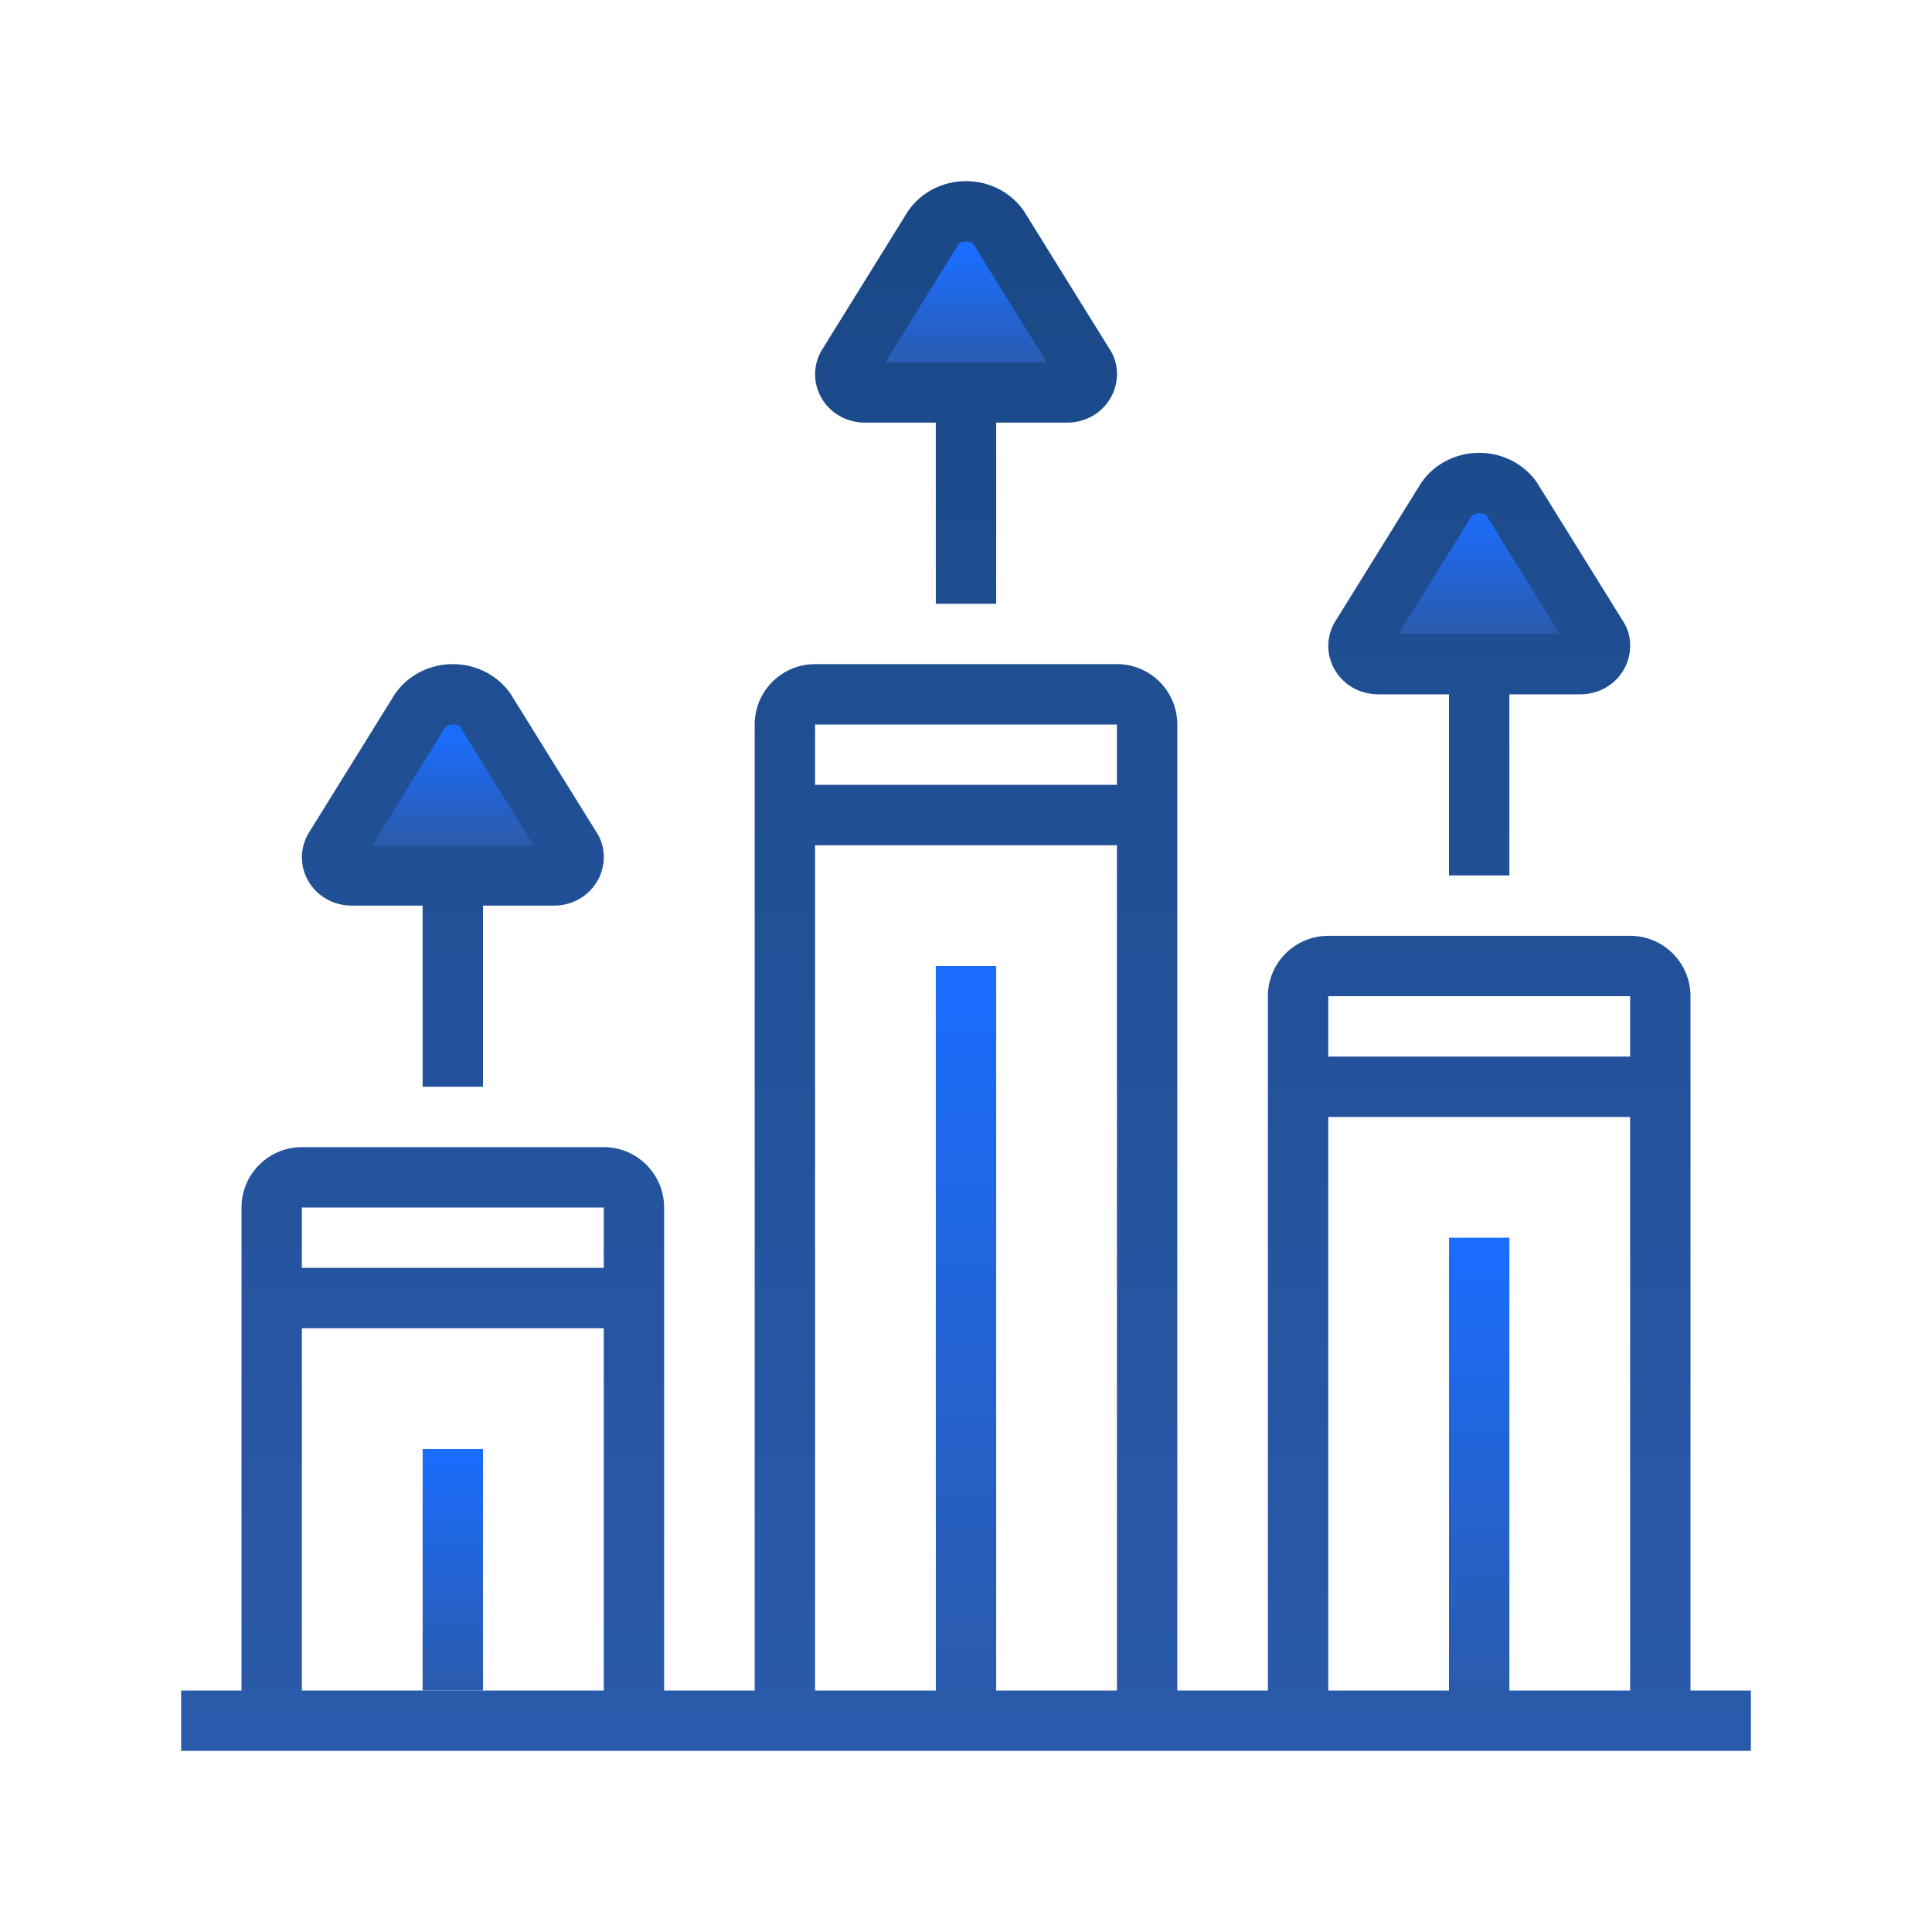
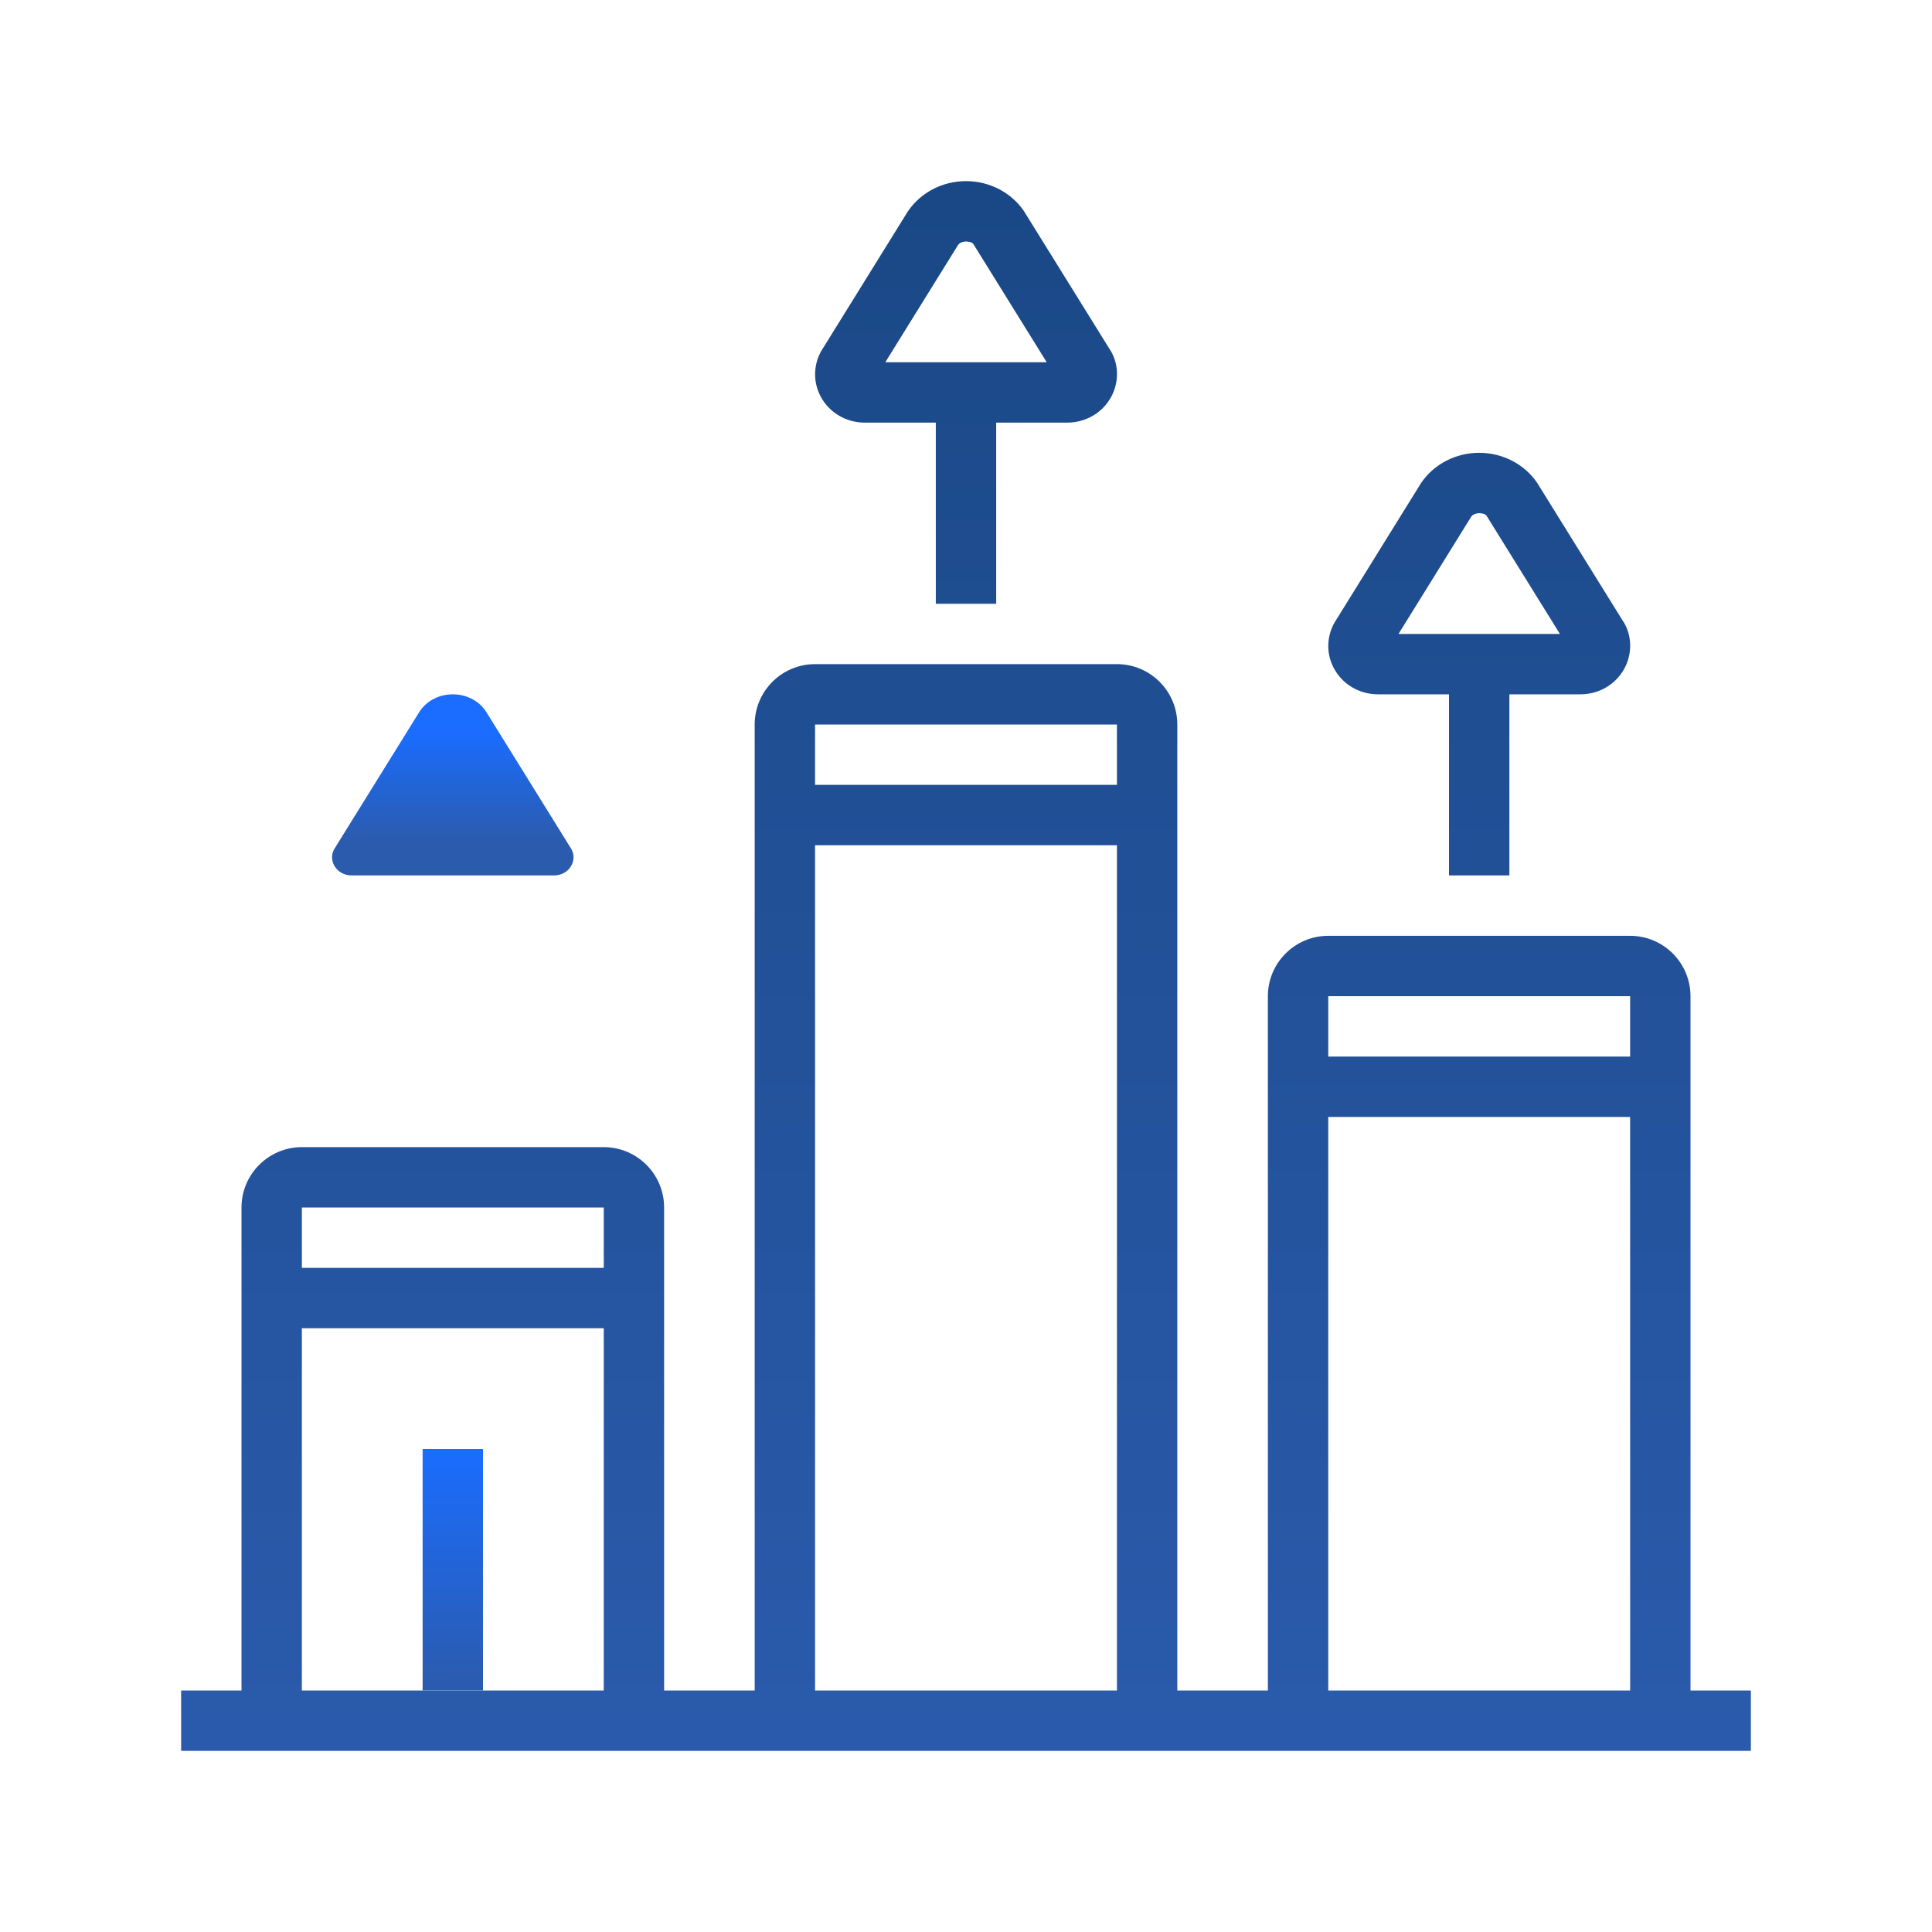
<svg xmlns="http://www.w3.org/2000/svg" viewBox="0,0,256,256" width="100px" height="100px">
  <defs>
    <linearGradient x1="49" y1="41.149" x2="49" y2="56.043" gradientUnits="userSpaceOnUse" id="color-1">
      <stop offset="0" stop-color="#1a6dff" />
      <stop offset="1" stop-color="#2b5bad" />
    </linearGradient>
    <linearGradient x1="32" y1="32.277" x2="32" y2="55.239" gradientUnits="userSpaceOnUse" id="color-2">
      <stop offset="0" stop-color="#1a6dff" />
      <stop offset="1" stop-color="#2b5bad" />
    </linearGradient>
    <linearGradient x1="32" y1="8.34" x2="32" y2="12.253" gradientUnits="userSpaceOnUse" id="color-3">
      <stop offset="0" stop-color="#1a6dff" />
      <stop offset="1" stop-color="#2b5bad" />
    </linearGradient>
    <linearGradient x1="15" y1="24.234" x2="15" y2="27.9" gradientUnits="userSpaceOnUse" id="color-4">
      <stop offset="0" stop-color="#1a6dff" />
      <stop offset="1" stop-color="#2b5bad" />
    </linearGradient>
    <linearGradient x1="49" y1="16.894" x2="49" y2="20.927" gradientUnits="userSpaceOnUse" id="color-5">
      <stop offset="0" stop-color="#1a6dff" />
      <stop offset="1" stop-color="#2b5bad" />
    </linearGradient>
    <linearGradient x1="32.001" y1="6.106" x2="32.001" y2="60.066" gradientUnits="userSpaceOnUse" id="color-6">
      <stop offset="0" stop-color="#1a4886" />
      <stop offset="1" stop-color="#2b5bad" />
    </linearGradient>
    <linearGradient x1="32" y1="6.106" x2="32" y2="60.066" gradientUnits="userSpaceOnUse" id="color-7">
      <stop offset="0" stop-color="#1a4886" />
      <stop offset="1" stop-color="#2b5bad" />
    </linearGradient>
    <linearGradient x1="15.001" y1="6.106" x2="15.001" y2="60.066" gradientUnits="userSpaceOnUse" id="color-8">
      <stop offset="0" stop-color="#1a4886" />
      <stop offset="1" stop-color="#2b5bad" />
    </linearGradient>
    <linearGradient x1="49.001" y1="6.106" x2="49.001" y2="60.066" gradientUnits="userSpaceOnUse" id="color-9">
      <stop offset="0" stop-color="#1a4886" />
      <stop offset="1" stop-color="#2b5bad" />
    </linearGradient>
    <linearGradient x1="15" y1="47.979" x2="15" y2="55.896" gradientUnits="userSpaceOnUse" id="color-10">
      <stop offset="0" stop-color="#1a6dff" />
      <stop offset="1" stop-color="#2b5bad" />
    </linearGradient>
  </defs>
  <g fill="none" fill-rule="nonzero" stroke="none" stroke-width="1" stroke-linecap="butt" stroke-linejoin="miter" stroke-miterlimit="10" stroke-dasharray="" stroke-dashoffset="0" font-family="none" font-weight="none" font-size="none" text-anchor="none" style="mix-blend-mode: normal">
    <g transform="scale(4,4)">
-       <rect x="48" y="41" width="2" height="16" fill="url(#color-1)" />
-       <rect x="31" y="32" width="2" height="25" fill="url(#color-2)" />
-       <path d="M30.908,7.556l-2.806,4.522c-0.274,0.399 0.036,0.922 0.546,0.922h6.703c0.511,0 0.82,-0.523 0.546,-0.922l-2.806,-4.522c-0.508,-0.741 -1.674,-0.741 -2.183,0z" fill="url(#color-3)" />
      <path d="M13.908,23.556l-2.806,4.522c-0.274,0.399 0.036,0.922 0.546,0.922h6.703c0.511,0 0.82,-0.523 0.546,-0.922l-2.806,-4.522c-0.508,-0.741 -1.674,-0.741 -2.183,0z" fill="url(#color-4)" />
-       <path d="M47.908,16.556l-2.806,4.522c-0.274,0.399 0.036,0.922 0.546,0.922h6.703c0.511,0 0.82,-0.523 0.546,-0.922l-2.806,-4.522c-0.508,-0.741 -1.674,-0.741 -2.183,0z" fill="url(#color-5)" />
      <path d="M28.648,14h2.352v6h2v-6h2.352c0.622,0 1.184,-0.333 1.467,-0.871c0.271,-0.515 0.235,-1.134 -0.071,-1.579l-2.831,-4.561c-0.426,-0.619 -1.143,-0.989 -1.917,-0.989c-0.774,0 -1.491,0.37 -1.917,0.989c-0.009,0.013 -0.018,0.026 -0.025,0.039l-2.781,4.484c-0.33,0.482 -0.367,1.102 -0.095,1.616c0.283,0.539 0.845,0.872 1.466,0.872zM31.74,8.11c0.08,-0.102 0.218,-0.11 0.26,-0.11c0.043,0 0.19,0.009 0.243,0.083l2.431,3.917h-5.347z" fill="url(#color-6)" />
      <path d="M56,56v-23c0,-1.103 -0.897,-2 -2,-2h-10c-1.103,0 -2,0.897 -2,2v23h-3v-32c0,-1.103 -0.897,-2 -2,-2h-10c-1.103,0 -2,0.897 -2,2v32h-3v-16c0,-1.103 -0.897,-2 -2,-2h-10c-1.103,0 -2,0.897 -2,2v16h-2v2h3h12h5h12h6h10h4v-2zM37,24v2h-10v-2zM20,40v2h-10v-2zM10,56v-12h10v12zM27,56v-28h10v28zM54,33v2h-10v-2zM44,56v-19h10l0.001,19z" fill="url(#color-7)" />
-       <path d="M11.648,30h2.352v6h2v-6h2.352c0.622,0 1.184,-0.333 1.467,-0.871c0.271,-0.515 0.235,-1.134 -0.071,-1.579l-2.831,-4.561c-0.426,-0.619 -1.143,-0.989 -1.917,-0.989c-0.774,0 -1.491,0.37 -1.917,0.989c-0.009,0.013 -0.018,0.026 -0.025,0.039l-2.781,4.484c-0.33,0.482 -0.367,1.102 -0.095,1.616c0.283,0.539 0.845,0.872 1.466,0.872zM14.74,24.11c0.08,-0.102 0.218,-0.11 0.26,-0.11c0.043,0 0.19,0.009 0.243,0.083l2.431,3.917h-5.347z" fill="url(#color-8)" />
      <path d="M45.648,23h2.352v6h2v-6h2.352c0.622,0 1.184,-0.333 1.467,-0.871c0.271,-0.515 0.235,-1.134 -0.071,-1.579l-2.831,-4.561c-0.426,-0.619 -1.143,-0.989 -1.917,-0.989c-0.774,0 -1.491,0.37 -1.917,0.989c-0.009,0.013 -0.018,0.026 -0.025,0.039l-2.781,4.484c-0.33,0.482 -0.367,1.102 -0.095,1.616c0.283,0.539 0.845,0.872 1.466,0.872zM48.74,17.11c0.08,-0.102 0.218,-0.11 0.26,-0.11c0.043,0 0.19,0.009 0.243,0.083l2.431,3.917h-5.347z" fill="url(#color-9)" />
      <rect x="14" y="48" width="2" height="8" fill="url(#color-10)" />
    </g>
  </g>
</svg>